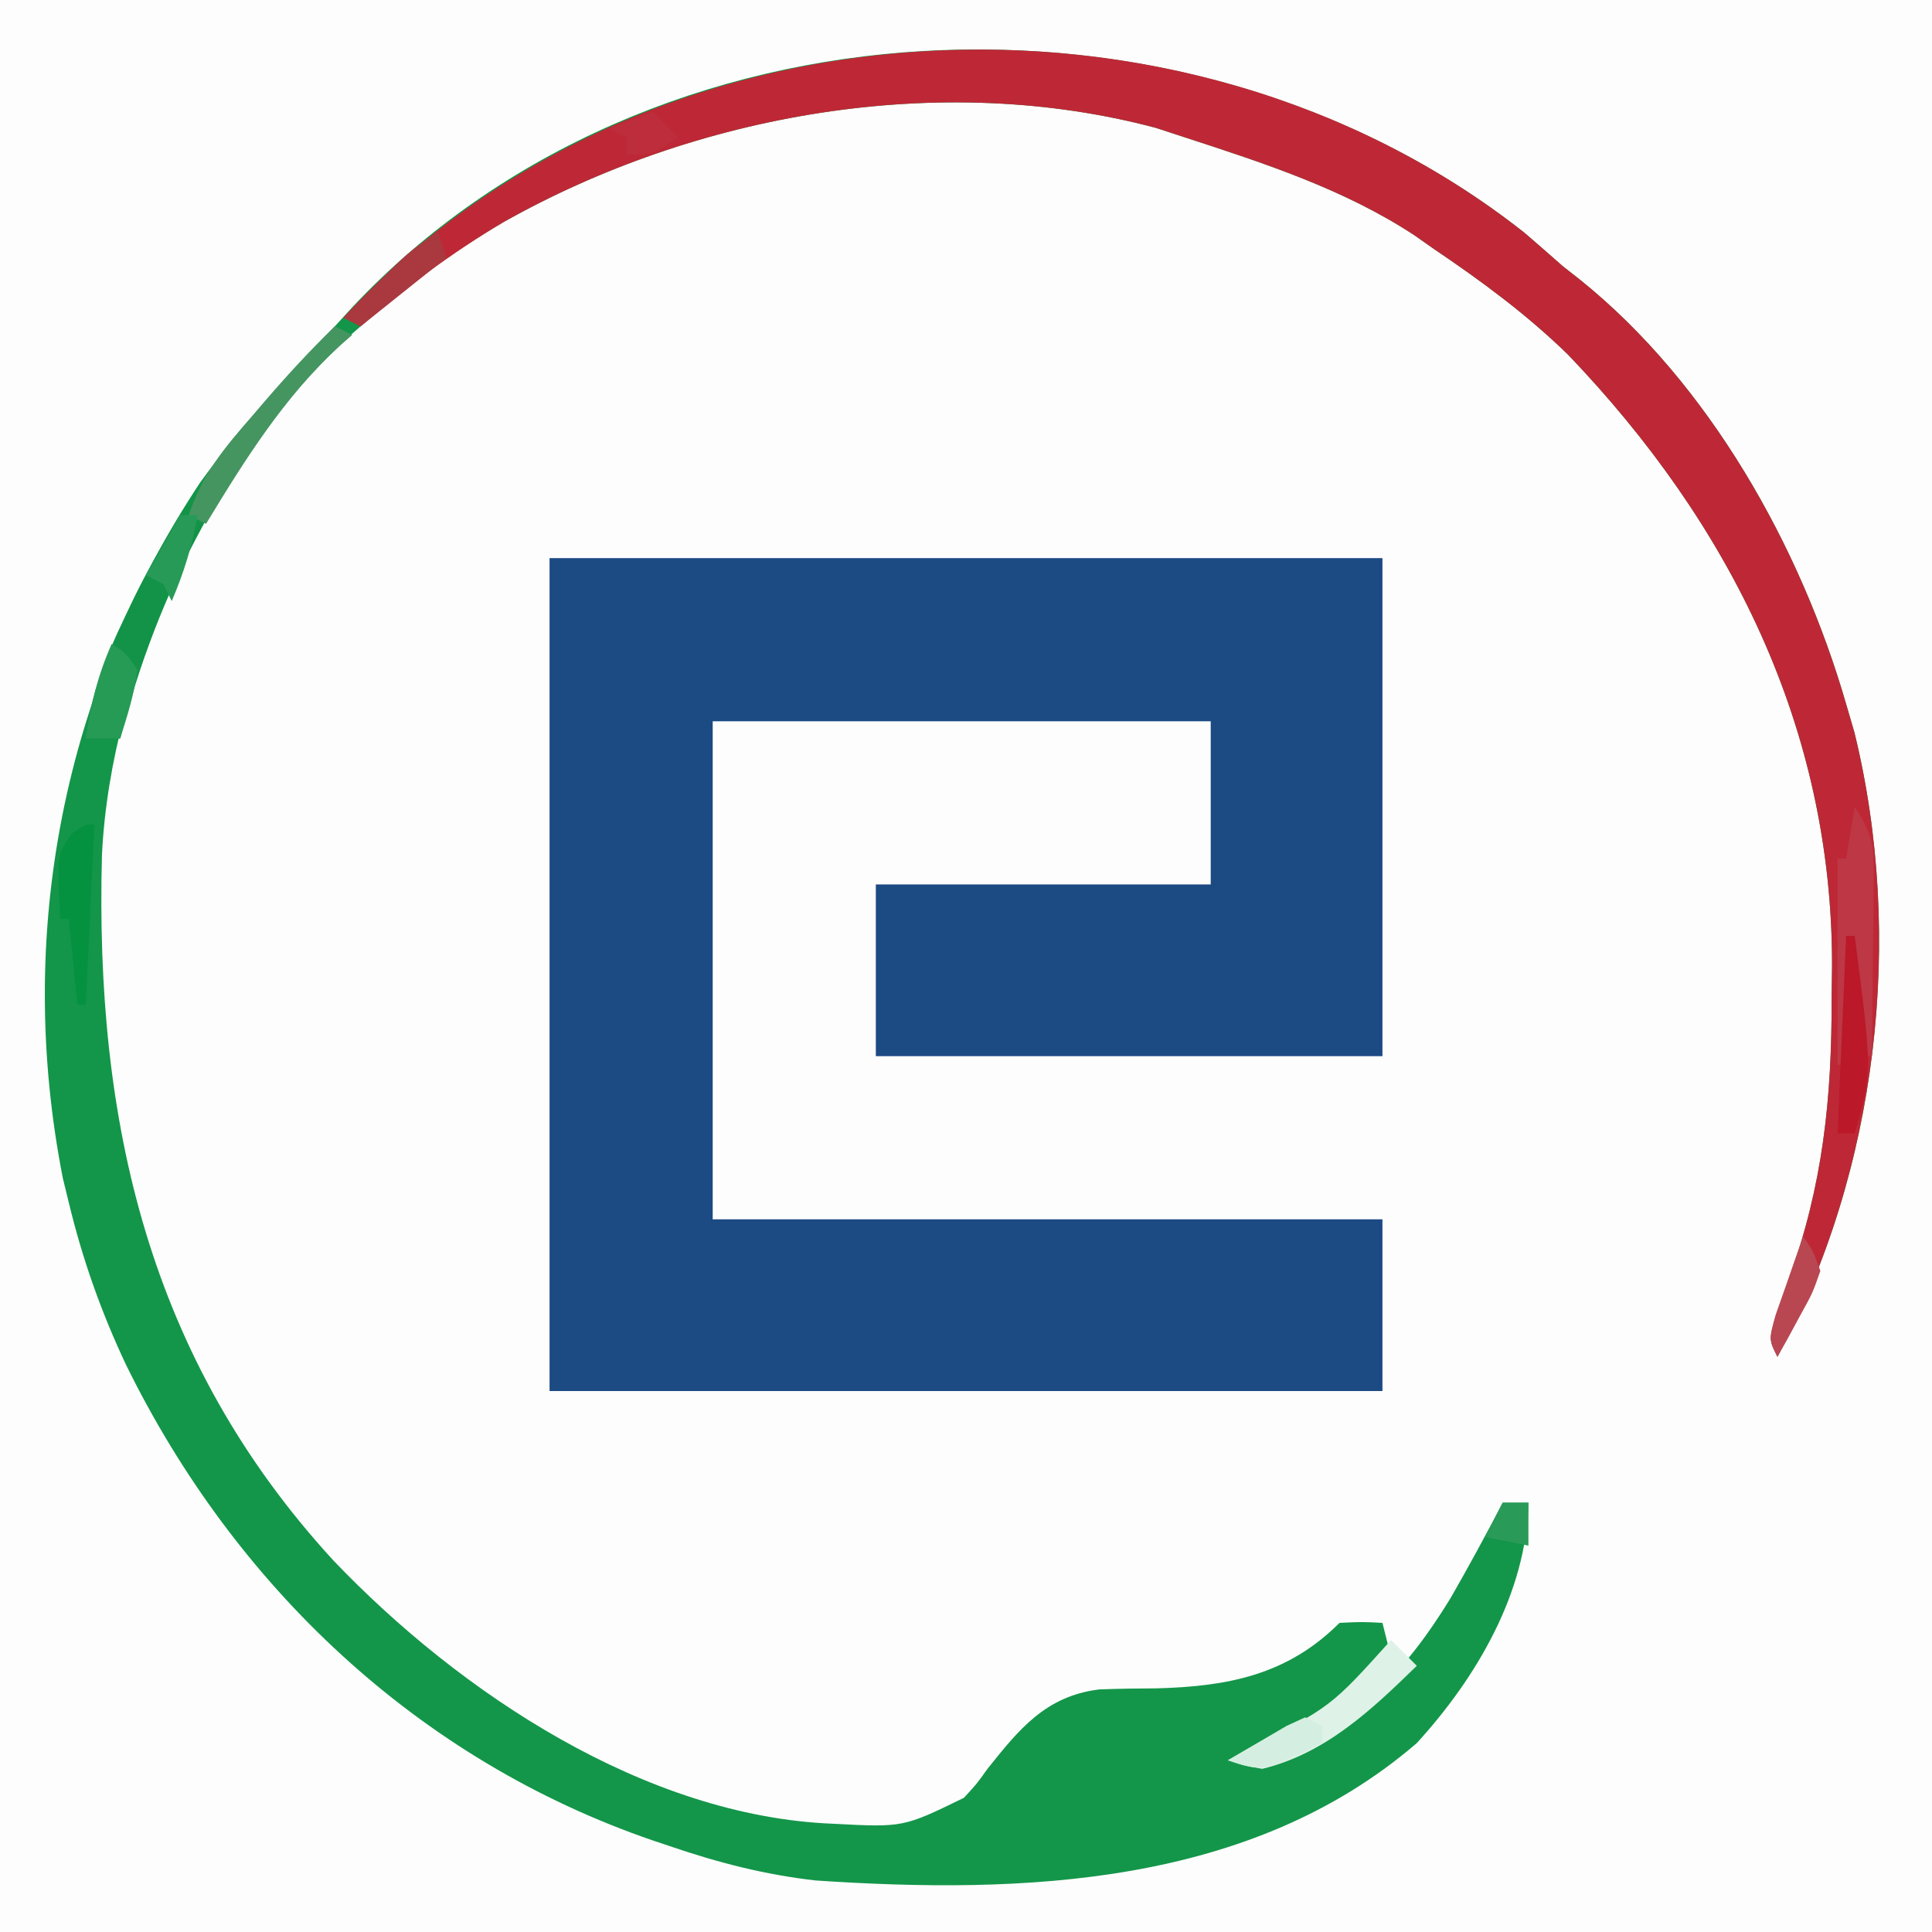
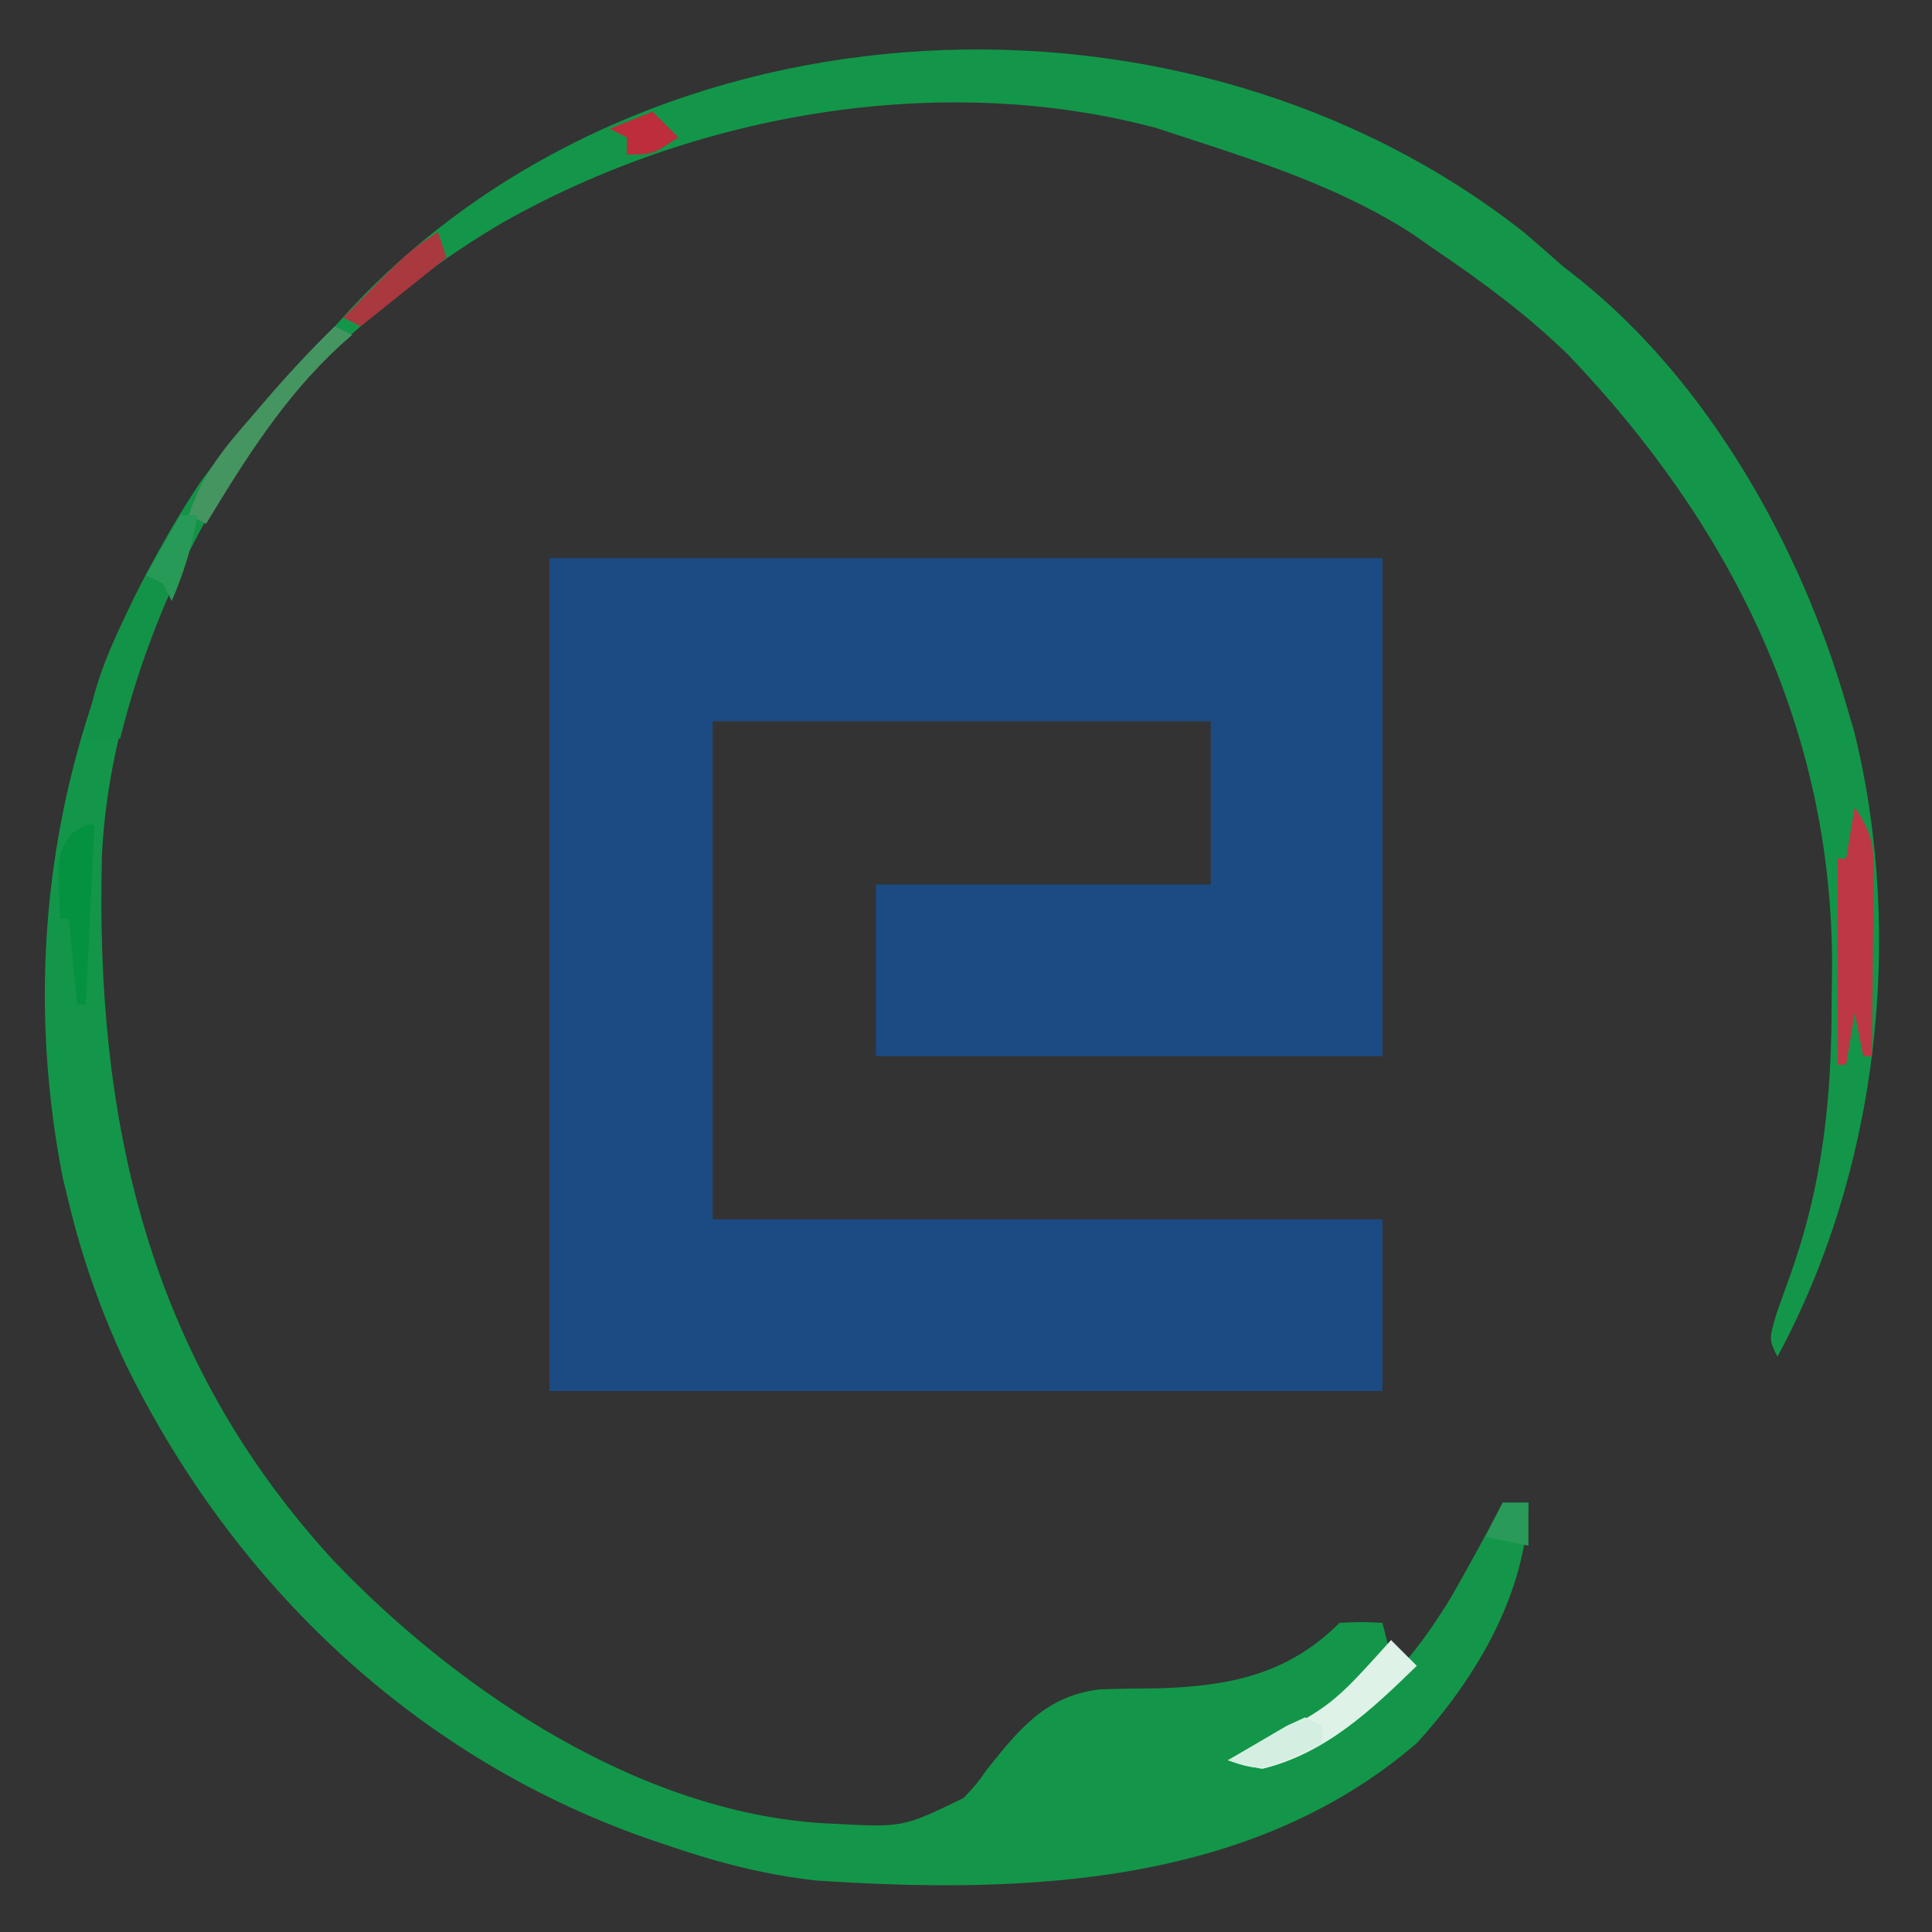
<svg xmlns="http://www.w3.org/2000/svg" version="1.1" width="225" height="225">
  <rect width="100%" height="100%" fill="#333333" stroke="none" />
-   <path d="M0 0 C74.25 0 148.5 0 225 0 C225 74.25 225 148.5 225 225 C150.75 225 76.5 225 0 225 C0 150.75 0 76.5 0 0 Z " fill="#FDFDFD" transform="translate(0,0)" />
  <path d="M0 0 C32.01 0 64.02 0 97 0 C97 19.14 97 38.28 97 58 C77.53 58 58.06 58 38 58 C38 51.4 38 44.8 38 38 C50.87 38 63.74 38 77 38 C77 31.73 77 25.46 77 19 C57.86 19 38.72 19 19 19 C19 38.14 19 57.28 19 77 C44.74 77 70.48 77 97 77 C97 83.6 97 90.2 97 97 C64.99 97 32.98 97 0 97 C0 64.99 0 32.98 0 0 Z " fill="#1C4A83" transform="translate(64,65)" />
  <path d="M0 0 C1.487 1.282 2.967 2.573 4.438 3.875 C5.095 4.391 5.752 4.906 6.43 5.438 C21.485 17.53 32.15 36.565 37.438 54.875 C37.756 55.962 38.074 57.048 38.402 58.168 C44.25 82.017 41.132 109.24 29.438 130.875 C28.438 128.875 28.438 128.875 29.363 125.75 C29.818 124.456 30.281 123.164 30.75 121.875 C34.734 110.909 35.779 100.799 35.75 89.125 C35.766 87.857 35.782 86.588 35.799 85.281 C35.813 57.596 23.901 33.865 5.062 14.188 C0.25 9.5 -5.001 5.625 -10.562 1.875 C-11.306 1.352 -12.05 0.828 -12.816 0.289 C-20.993 -5.086 -30.317 -8.113 -39.562 -11.125 C-40.681 -11.491 -41.8 -11.857 -42.953 -12.234 C-68.094 -18.93 -96.536 -13.881 -118.938 -1.25 C-124.929 2.263 -130.375 6.261 -135.562 10.875 C-136.32 11.539 -137.078 12.203 -137.859 12.887 C-153.363 27.347 -164.645 51.171 -165.687 72.413 C-166.523 103.472 -160.253 131.172 -138.719 154.625 C-124.031 170.003 -102.415 184.41 -80.521 185.269 C-72.377 185.697 -72.377 185.697 -65.312 182.25 C-63.813 180.63 -63.813 180.63 -62.562 178.875 C-58.887 174.273 -55.79 170.4 -49.551 169.625 C-47.303 169.536 -45.062 169.51 -42.812 169.5 C-34.549 169.271 -27.63 167.943 -21.562 161.875 C-18.938 161.75 -18.938 161.75 -16.562 161.875 C-16.233 163.195 -15.902 164.515 -15.562 165.875 C-20.843 170.696 -26.349 174.35 -32.562 177.875 C-21.019 174.829 -14.724 168.972 -8.562 158.875 C-6.485 155.247 -4.488 151.586 -2.562 147.875 C-1.573 147.875 -0.583 147.875 0.438 147.875 C0.228 158.366 -5.62 168.273 -12.562 175.875 C-31.89 192.523 -58.371 193.497 -82.562 191.875 C-88.479 191.205 -93.939 189.799 -99.562 187.875 C-100.201 187.661 -100.84 187.446 -101.499 187.226 C-128.891 177.842 -150.233 157.582 -162.882 131.824 C-165.778 125.683 -167.977 119.486 -169.562 112.875 C-169.787 111.957 -170.011 111.039 -170.242 110.094 C-175.827 81.634 -170.182 53.089 -154.25 29.062 C-149.506 22.52 -144.16 16.682 -138.562 10.875 C-137.896 10.145 -137.23 9.416 -136.543 8.664 C-101.796 -28.35 -39.294 -31.037 0 0 Z " fill="#139649" transform="translate(177.562,27.125)" />
-   <path d="M0 0 C1.487 1.282 2.967 2.573 4.438 3.875 C5.095 4.391 5.752 4.906 6.43 5.438 C21.485 17.53 32.15 36.565 37.438 54.875 C37.756 55.962 38.074 57.048 38.402 58.168 C44.25 82.017 41.132 109.24 29.438 130.875 C28.438 128.875 28.438 128.875 29.363 125.75 C29.818 124.456 30.281 123.164 30.75 121.875 C34.734 110.909 35.779 100.799 35.75 89.125 C35.766 87.857 35.782 86.588 35.799 85.281 C35.813 57.596 23.901 33.865 5.062 14.188 C0.25 9.5 -5.001 5.625 -10.562 1.875 C-11.306 1.352 -12.05 0.828 -12.816 0.289 C-20.993 -5.086 -30.317 -8.113 -39.562 -11.125 C-40.681 -11.491 -41.8 -11.857 -42.953 -12.234 C-68.102 -18.932 -96.527 -13.874 -118.938 -1.25 C-124.91 2.298 -130.316 6.33 -135.562 10.875 C-136.222 10.545 -136.882 10.215 -137.562 9.875 C-102.875 -28.039 -39.935 -31.544 0 0 Z " fill="#BE2836" transform="translate(177.562,27.125)" />
  <path d="M0 0 C0.66 0.33 1.32 0.66 2 1 C1.527 1.415 1.054 1.83 0.566 2.258 C-12.073 14.035 -20.881 31.328 -25 48 C-26.32 48 -27.64 48 -29 48 C-28.412 42.78 -26.735 38.622 -24.5 33.938 C-24.144 33.191 -23.788 32.444 -23.421 31.675 C-17.484 19.568 -9.304 9.652 0 0 Z " fill="#139348" transform="translate(39,38)" />
  <path d="M0 0 C2.329 3.493 2.236 4.86 2.195 8.98 C2.186 10.726 2.186 10.726 2.176 12.506 C2.159 13.721 2.142 14.936 2.125 16.188 C2.116 17.414 2.107 18.641 2.098 19.904 C2.074 22.936 2.041 25.968 2 29 C1.67 29 1.34 29 1 29 C0.67 27.35 0.34 25.7 0 24 C-0.33 25.98 -0.66 27.96 -1 30 C-1.33 30 -1.66 30 -2 30 C-2 22.08 -2 14.16 -2 6 C-1.67 6 -1.34 6 -1 6 C-0.67 4.02 -0.34 2.04 0 0 Z " fill="#BE3744" transform="translate(216,94)" />
  <path d="M0 0 C0.99 0.99 1.98 1.98 3 3 C-2.295 8.157 -7.623 13.209 -15 15 C-17.262 14.59 -17.262 14.59 -19 14 C-18.203 13.553 -17.407 13.105 -16.586 12.645 C-6.993 7.771 -6.993 7.771 0 0 Z " fill="#DEF2E7" transform="translate(162,191)" />
  <path d="M0 0 C0.66 0.33 1.32 0.66 2 1 C1.527 1.415 1.054 1.83 0.566 2.258 C-5.981 8.358 -10.395 15.41 -15 23 C-15.66 22.67 -16.32 22.34 -17 22 C-15.491 17.25 -12.844 14.119 -9.625 10.438 C-8.902 9.592 -8.902 9.592 -8.164 8.729 C-5.554 5.696 -2.876 2.787 0 0 Z " fill="#459561" transform="translate(39,38)" />
  <path d="M0 0 C-0.33 6.93 -0.66 13.86 -1 21 C-1.33 21 -1.66 21 -2 21 C-2.33 17.7 -2.66 14.4 -3 11 C-3.33 11 -3.66 11 -4 11 C-4.368 3.512 -4.368 3.512 -2.562 1 C-1 0 -1 0 0 0 Z " fill="#059240" transform="translate(11,96)" />
-   <path d="M0 0 C0.33 0 0.66 0 1 0 C3.05 15.889 3.05 15.889 1 23 C0.34 23 -0.32 23 -1 23 C-0.67 15.41 -0.34 7.82 0 0 Z " fill="#BB1829" transform="translate(215,109)" />
-   <path d="M0 0 C1.625 1 1.625 1 3 3 C2.65 5.816 1.85 8.272 1 11 C-0.32 11 -1.64 11 -3 11 C-2.449 7.051 -1.611 3.651 0 0 Z " fill="#269B56" transform="translate(13,75)" />
  <path d="M0 0 C0.33 0.99 0.66 1.98 1 3 C-2.3 5.64 -5.6 8.28 -9 11 C-9.66 10.67 -10.32 10.34 -11 10 C-3.702 2.517 -3.702 2.517 0 0 Z " fill="#AA383F" transform="translate(51,27)" />
  <path d="M0 0 C0.66 0 1.32 0 2 0 C1.39 3.558 0.422 6.683 -1 10 C-1.33 9.34 -1.66 8.68 -2 8 C-2.66 7.67 -3.32 7.34 -4 7 C-2.68 4.69 -1.36 2.38 0 0 Z " fill="#279A57" transform="translate(21,60)" />
-   <path d="M0 0 C0.66 0.33 1.32 0.66 2 1 C2 1.66 2 2.32 2 3 C-4.964 6.348 -4.964 6.348 -9 5 C-7.547 4.136 -6.088 3.284 -4.625 2.438 C-3.407 1.724 -3.407 1.724 -2.164 0.996 C-1.45 0.667 -0.736 0.339 0 0 Z " fill="#D4EFE1" transform="translate(152,200)" />
-   <path d="M0 0 C1.148 1.672 1.148 1.672 2 4 C1.102 6.578 1.102 6.578 -0.375 9.25 C-0.857 10.142 -1.339 11.034 -1.836 11.953 C-2.22 12.629 -2.604 13.304 -3 14 C-4 12 -4 12 -3.223 9.18 C-2.84 8.089 -2.457 6.999 -2.062 5.875 C-1.682 4.779 -1.302 3.684 -0.91 2.555 C-0.61 1.712 -0.309 0.869 0 0 Z " fill="#B84752" transform="translate(210,144)" />
+   <path d="M0 0 C0.66 0.33 1.32 0.66 2 1 C2 1.66 2 2.32 2 3 C-4.964 6.348 -4.964 6.348 -9 5 C-3.407 1.724 -3.407 1.724 -2.164 0.996 C-1.45 0.667 -0.736 0.339 0 0 Z " fill="#D4EFE1" transform="translate(152,200)" />
  <path d="M0 0 C0.99 0.99 1.98 1.98 3 3 C0 5 0 5 -3 5 C-3 4.34 -3 3.68 -3 3 C-3.66 2.67 -4.32 2.34 -5 2 C-3.35 1.34 -1.7 0.68 0 0 Z " fill="#BD2D3B" transform="translate(76,13)" />
  <path d="M0 0 C0.99 0 1.98 0 3 0 C3 1.65 3 3.3 3 5 C1.35 4.67 -0.3 4.34 -2 4 C-1.34 2.68 -0.68 1.36 0 0 Z " fill="#2A9A59" transform="translate(175,175)" />
</svg>